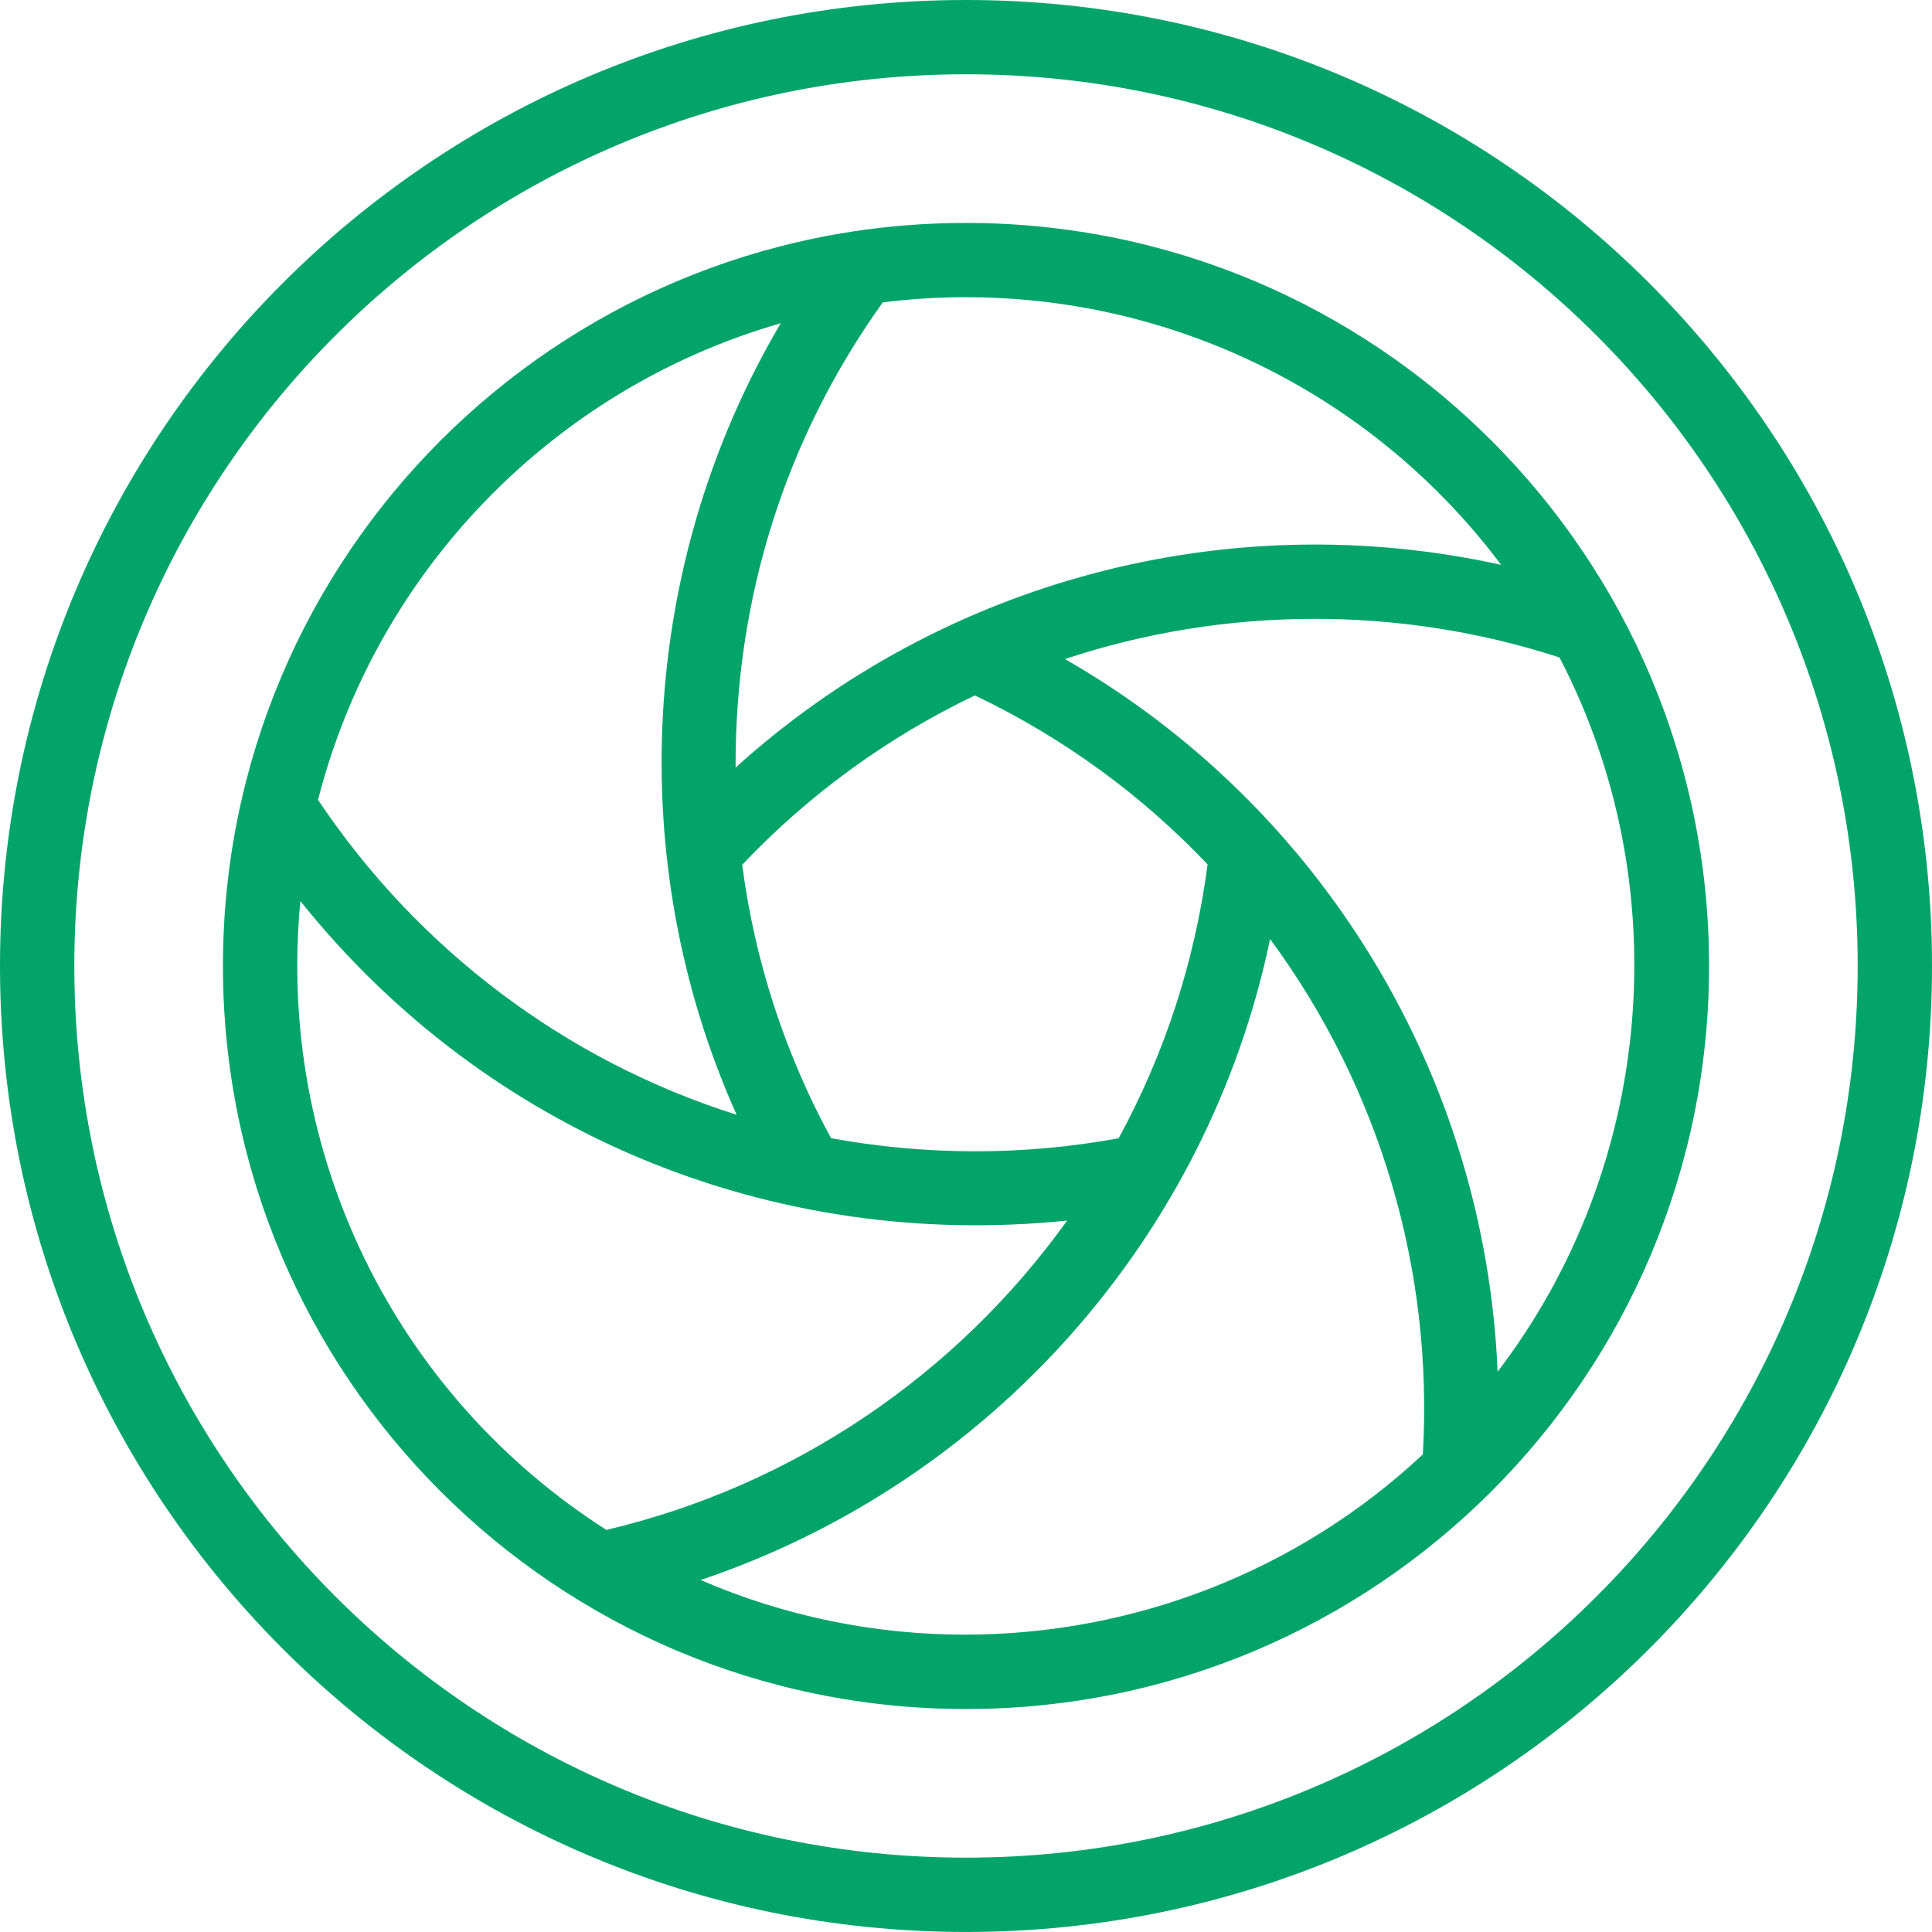
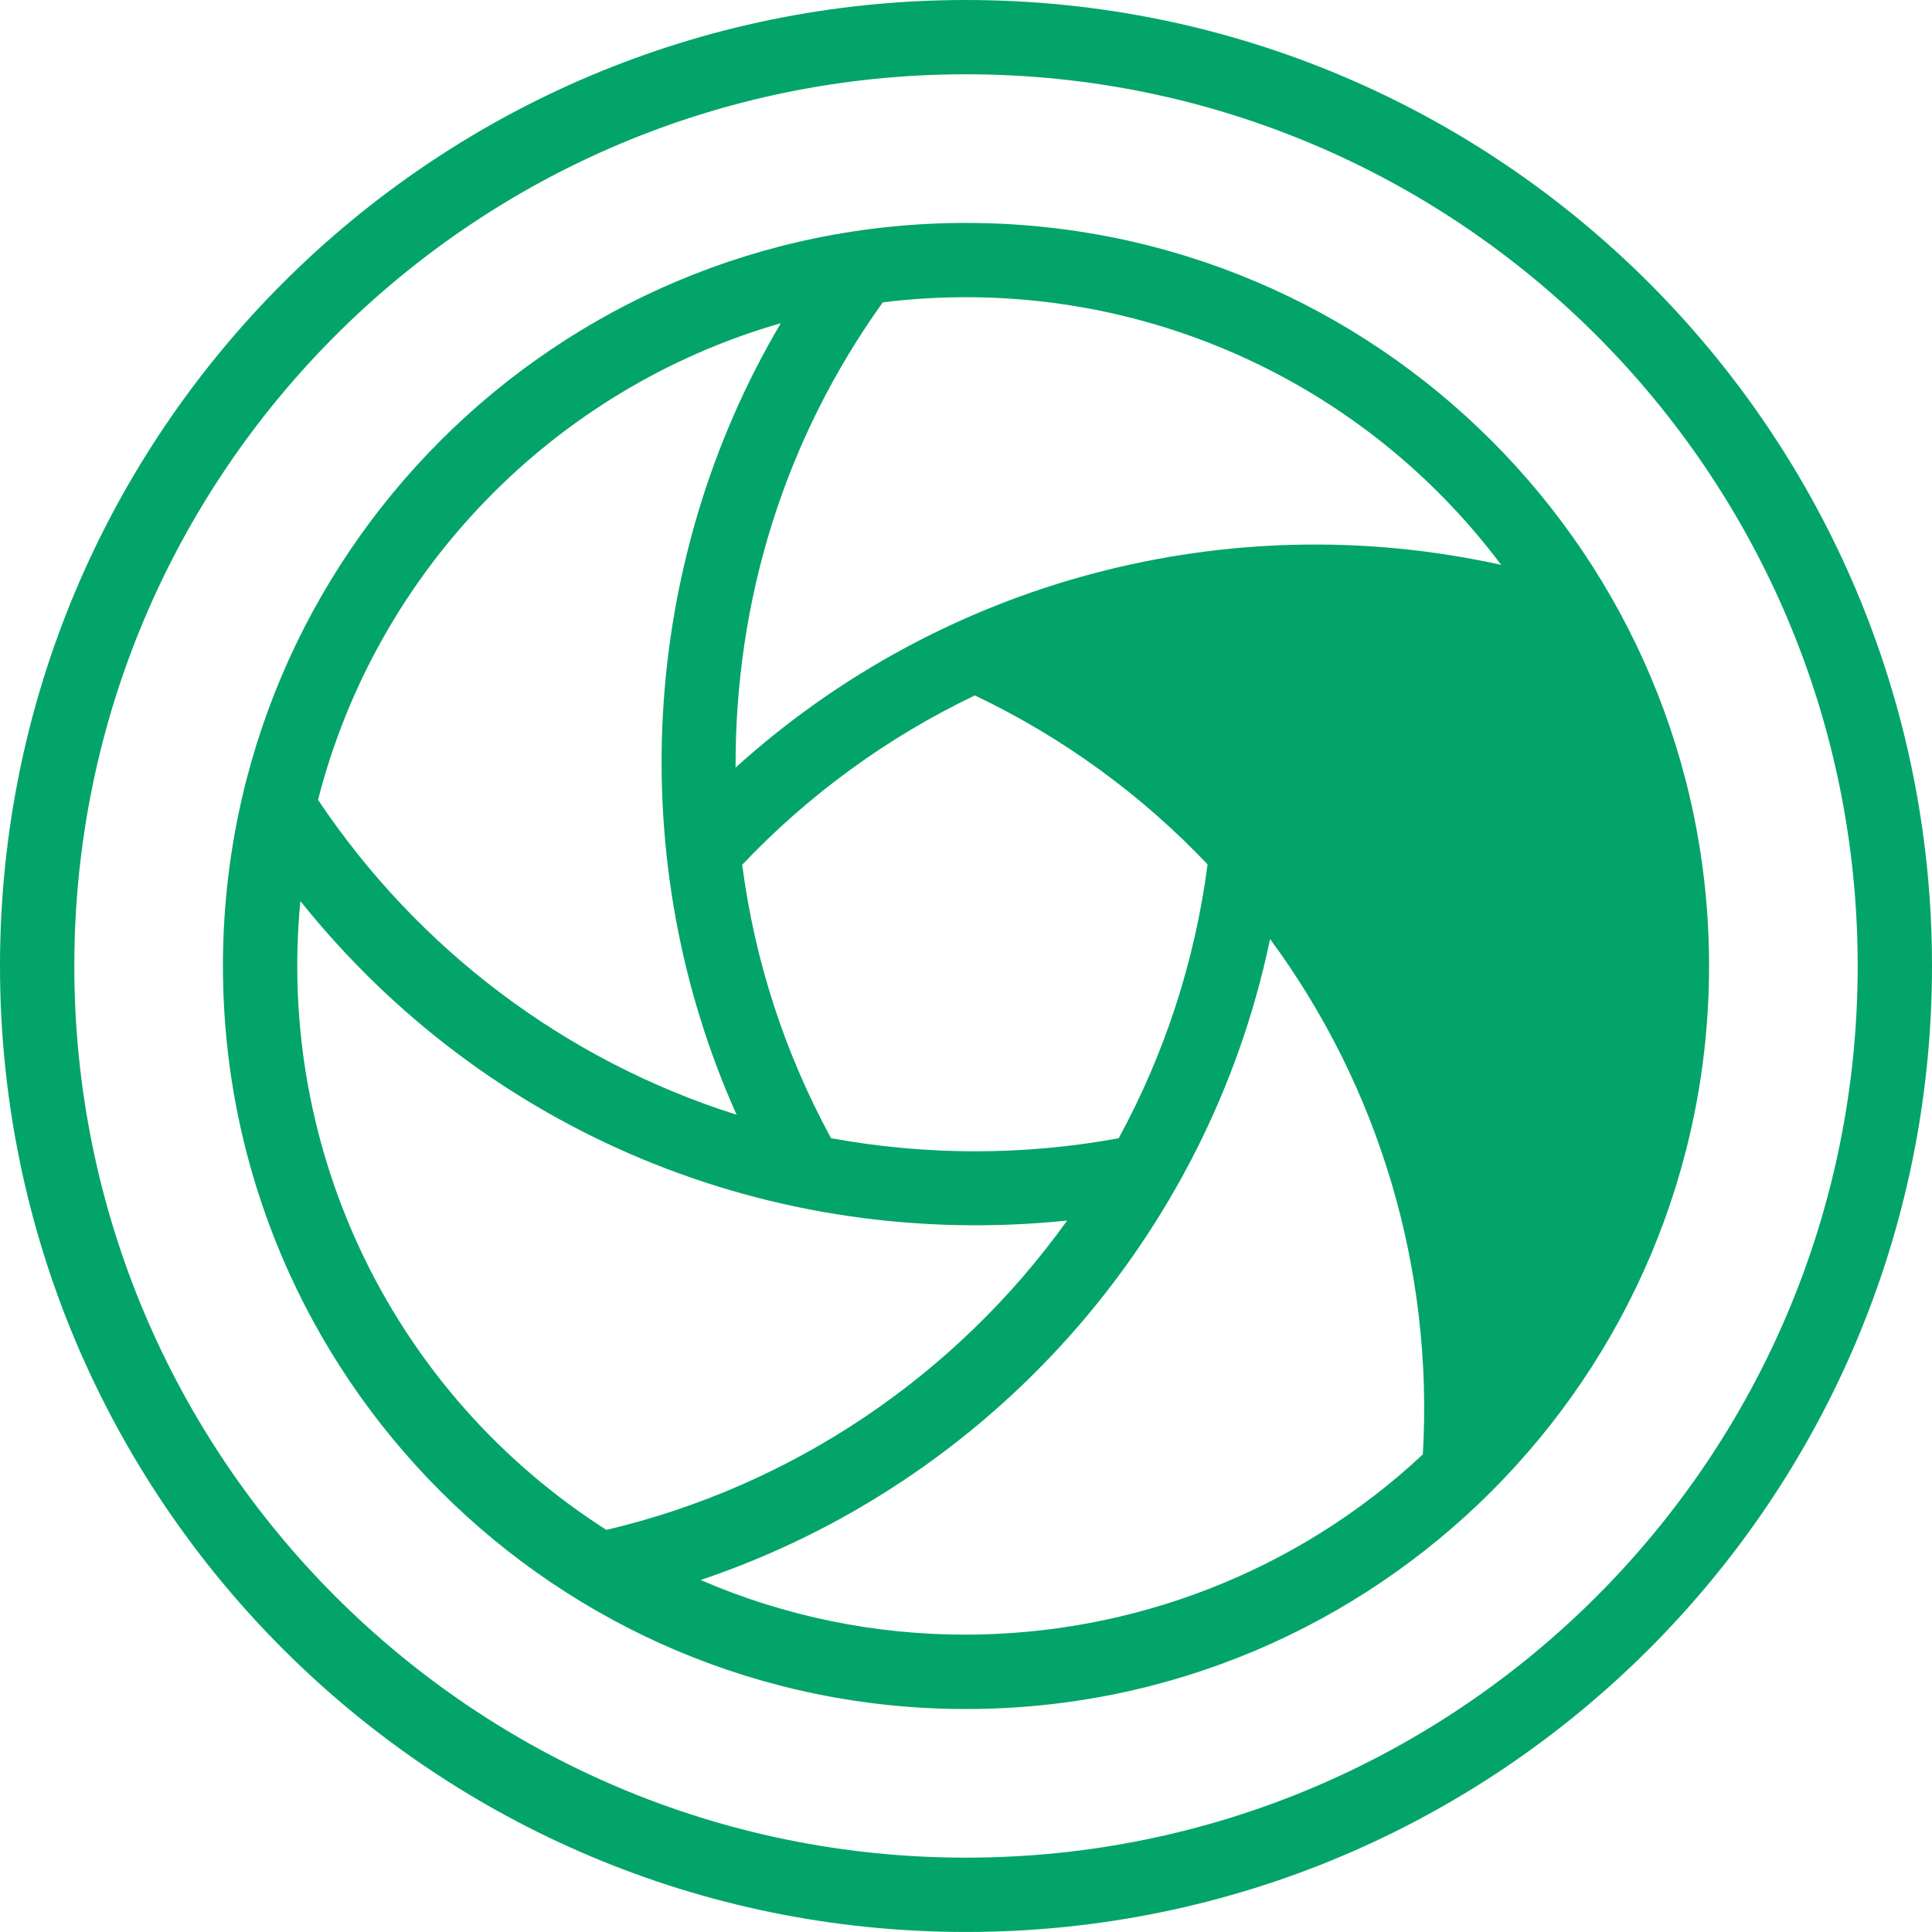
<svg xmlns="http://www.w3.org/2000/svg" id="Layer_1" data-name="Layer 1" viewBox="0 0 548.83 548.82">
  <defs>
    <style>
      .cls-1 {
        fill: #03a46a;
      }
    </style>
  </defs>
-   <path class="cls-1" d="M199.03,448.84c82.17-27.65,144.03-97.18,161.77-182.08,31.14,42.23,46.43,93.94,43.39,146.4-35.85,33.55-82.69,51.2-130.06,51.2-25.42,0-50.99-5.09-75.1-15.52M85.33,255.97c52.81,66.01,134.06,99.39,217.81,90.76-31.55,44.04-78.06,75.45-130.89,87.87-60.44-38.63-93.78-107.4-86.92-178.63M236.08,323.34c-13.15-24.16-21.7-50.43-25.24-77.69,18.8-19.82,41.18-36.19,66.09-48.1,25.32,12.08,47.58,28.47,66.11,48-3.63,27.86-12.37,54.13-25.26,77.8-13.42,2.47-27.08,3.7-40.74,3.7s-27.47-1.24-40.96-3.72M302.55,187.22c45.28-15.07,95.11-15.23,140.46-.45,33.76,64.83,26.87,144.74-17.58,202.89-3.53-84.02-49.9-160.55-122.89-202.44M90.35,227.2c16.64-65.08,66.92-116.83,131.45-135.38-40.22,68.04-44.86,152.81-12.55,224.85-48.6-15.34-90.57-47.04-118.91-89.47M250.78,85.89c67.75-8.41,134.55,19.8,175.66,74.57-77.58-17.14-158.74,4.44-217.48,57.59-.17-47.76,13.96-93.29,41.82-132.16M63.33,274.4c0,116.58,94.5,211.09,211.08,211.09s211.09-94.51,211.09-211.09S390.99,63.33,274.41,63.33,63.33,157.83,63.33,274.4M21.11,274.4c0-139.89,113.41-253.3,253.3-253.3s253.31,113.41,253.31,253.3-113.4,253.31-253.31,253.31S21.11,414.31,21.11,274.4M0,274.4c0,151.55,122.87,274.42,274.41,274.42s274.42-122.87,274.42-274.42S425.96,0,274.41,0,0,122.86,0,274.4" />
+   <path class="cls-1" d="M199.03,448.84c82.17-27.65,144.03-97.18,161.77-182.08,31.14,42.23,46.43,93.94,43.39,146.4-35.85,33.55-82.69,51.2-130.06,51.2-25.42,0-50.99-5.09-75.1-15.52M85.33,255.97c52.81,66.01,134.06,99.39,217.81,90.76-31.55,44.04-78.06,75.45-130.89,87.87-60.44-38.63-93.78-107.4-86.92-178.63M236.08,323.34c-13.15-24.16-21.7-50.43-25.24-77.69,18.8-19.82,41.18-36.19,66.09-48.1,25.32,12.08,47.58,28.47,66.11,48-3.63,27.86-12.37,54.13-25.26,77.8-13.42,2.47-27.08,3.7-40.74,3.7s-27.47-1.24-40.96-3.72M302.55,187.22M90.35,227.2c16.64-65.08,66.92-116.83,131.45-135.38-40.22,68.04-44.86,152.81-12.55,224.85-48.6-15.34-90.57-47.04-118.91-89.47M250.78,85.89c67.75-8.41,134.55,19.8,175.66,74.57-77.58-17.14-158.74,4.44-217.48,57.59-.17-47.76,13.96-93.29,41.82-132.16M63.33,274.4c0,116.58,94.5,211.09,211.08,211.09s211.09-94.51,211.09-211.09S390.99,63.33,274.41,63.33,63.33,157.83,63.33,274.4M21.11,274.4c0-139.89,113.41-253.3,253.3-253.3s253.31,113.41,253.31,253.3-113.4,253.31-253.31,253.31S21.11,414.31,21.11,274.4M0,274.4c0,151.55,122.87,274.42,274.41,274.42s274.42-122.87,274.42-274.42S425.96,0,274.41,0,0,122.86,0,274.4" />
</svg>